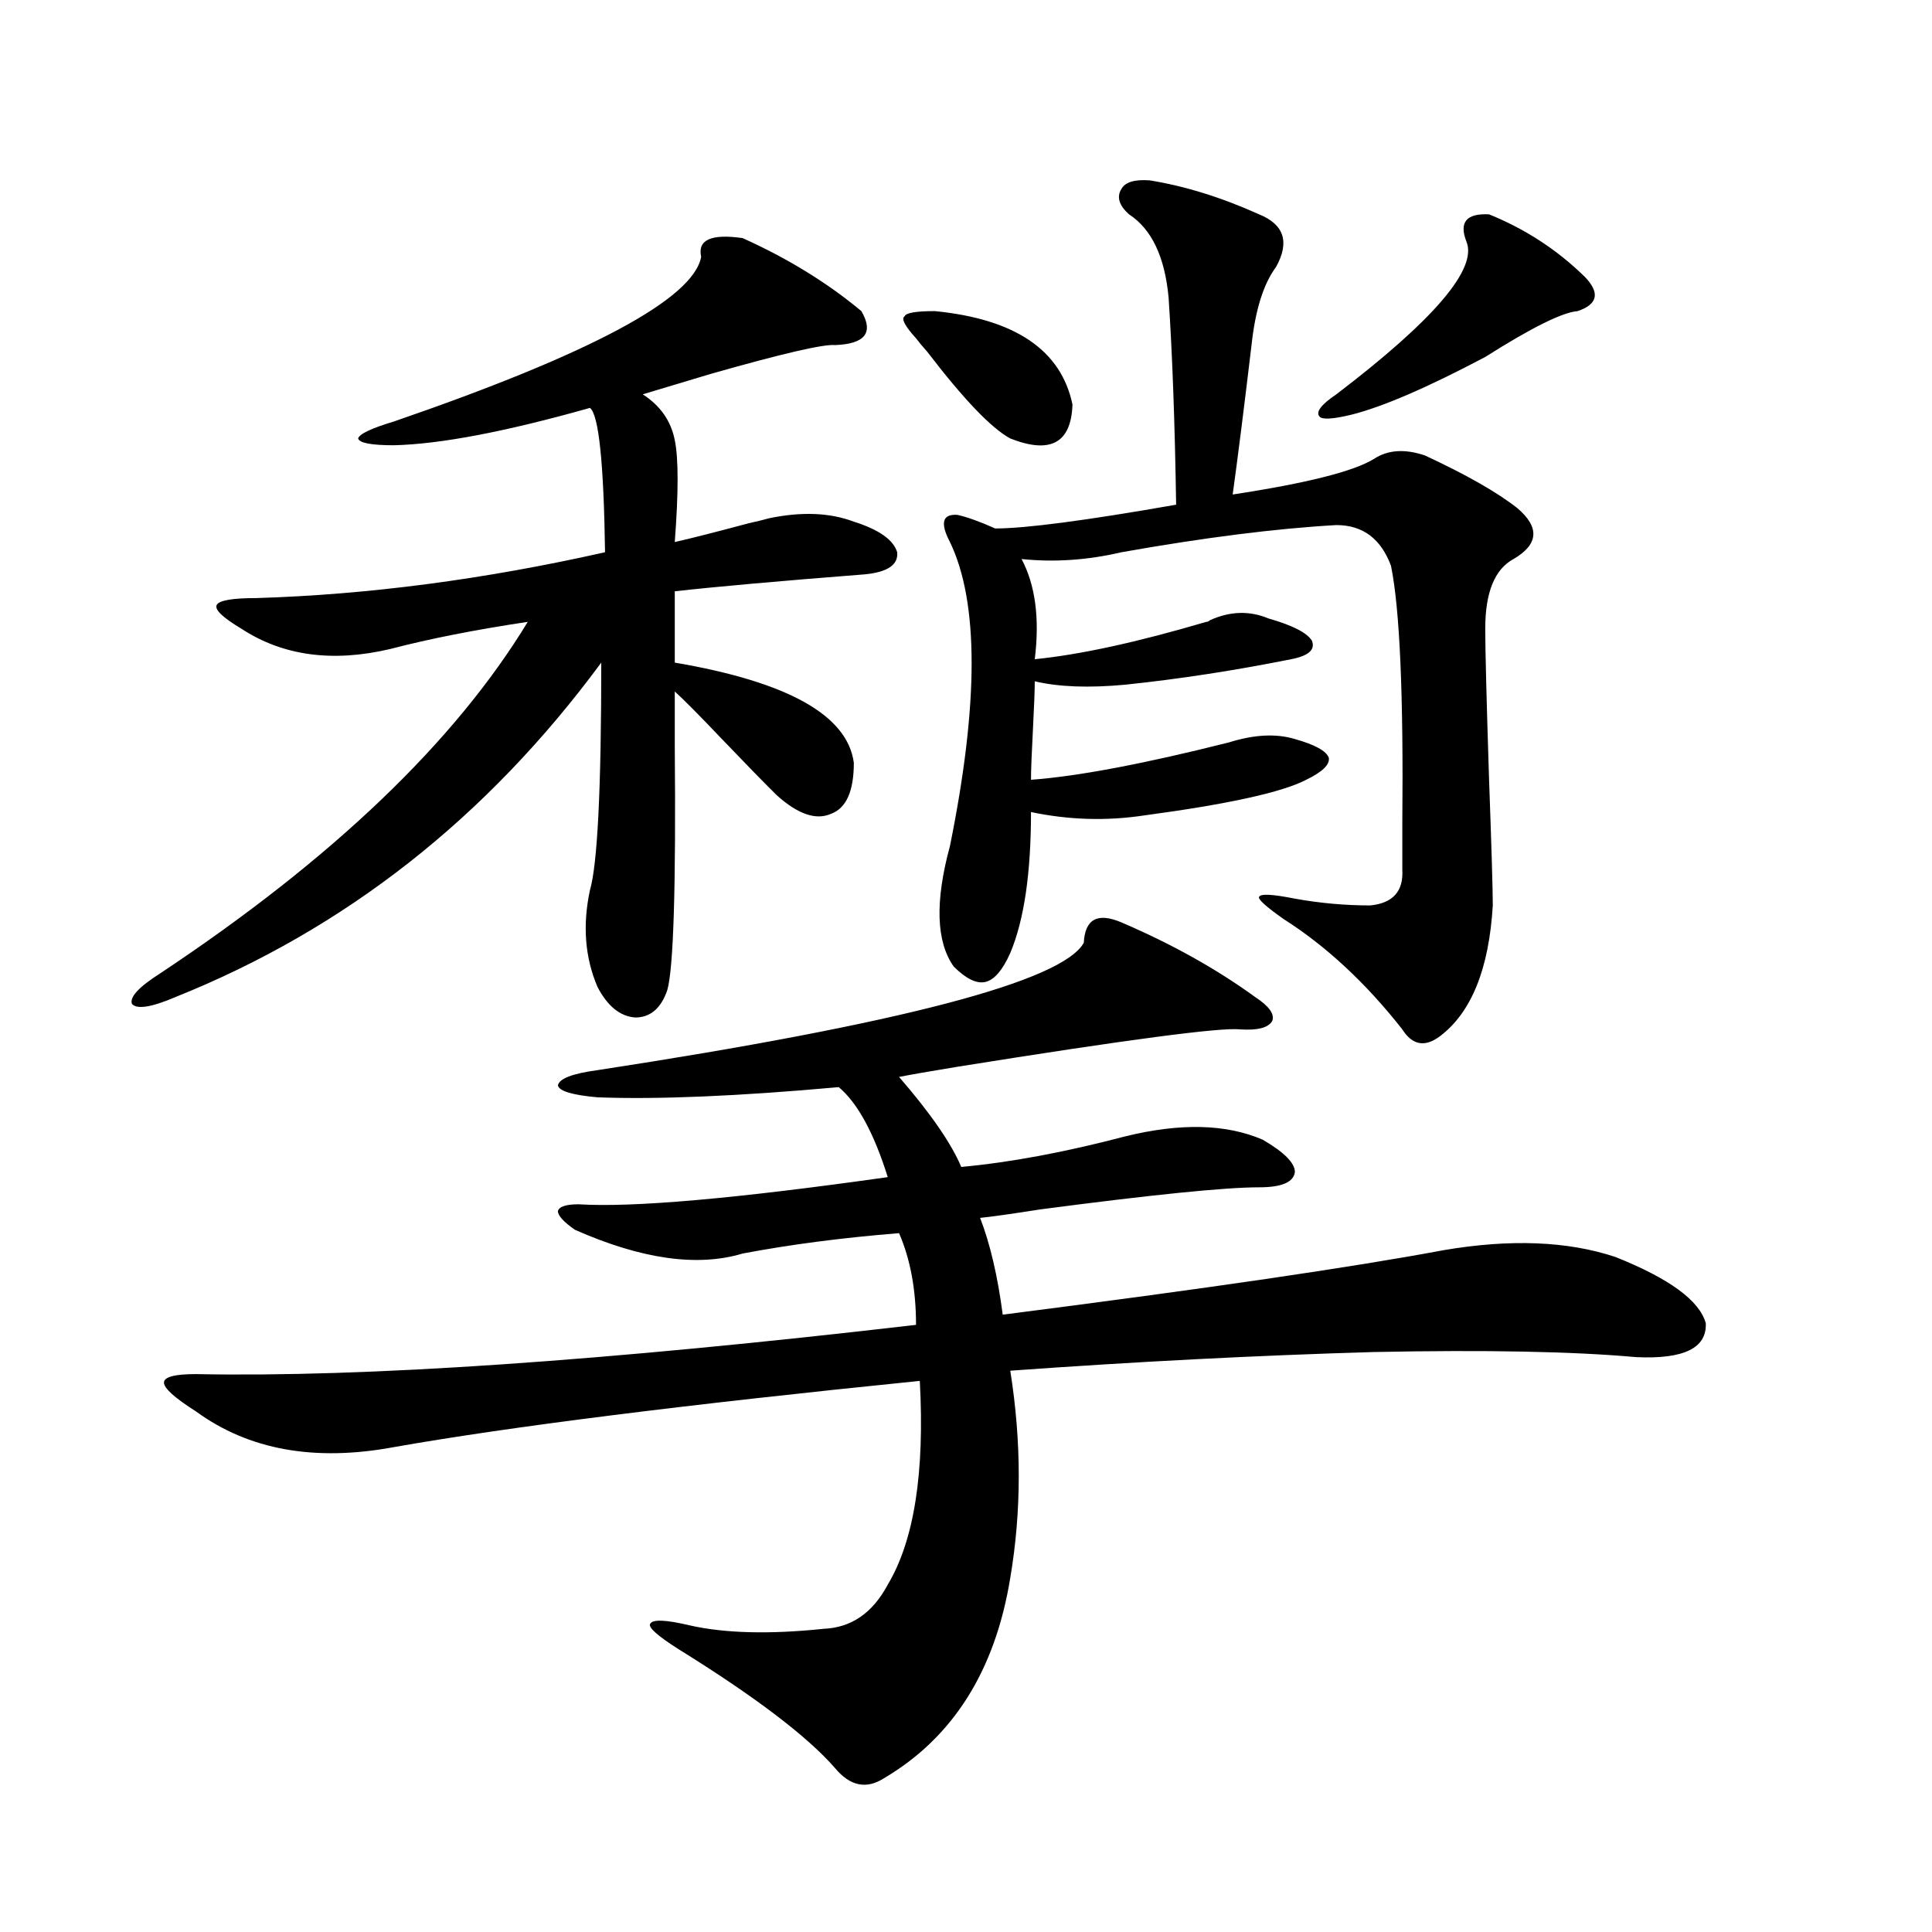
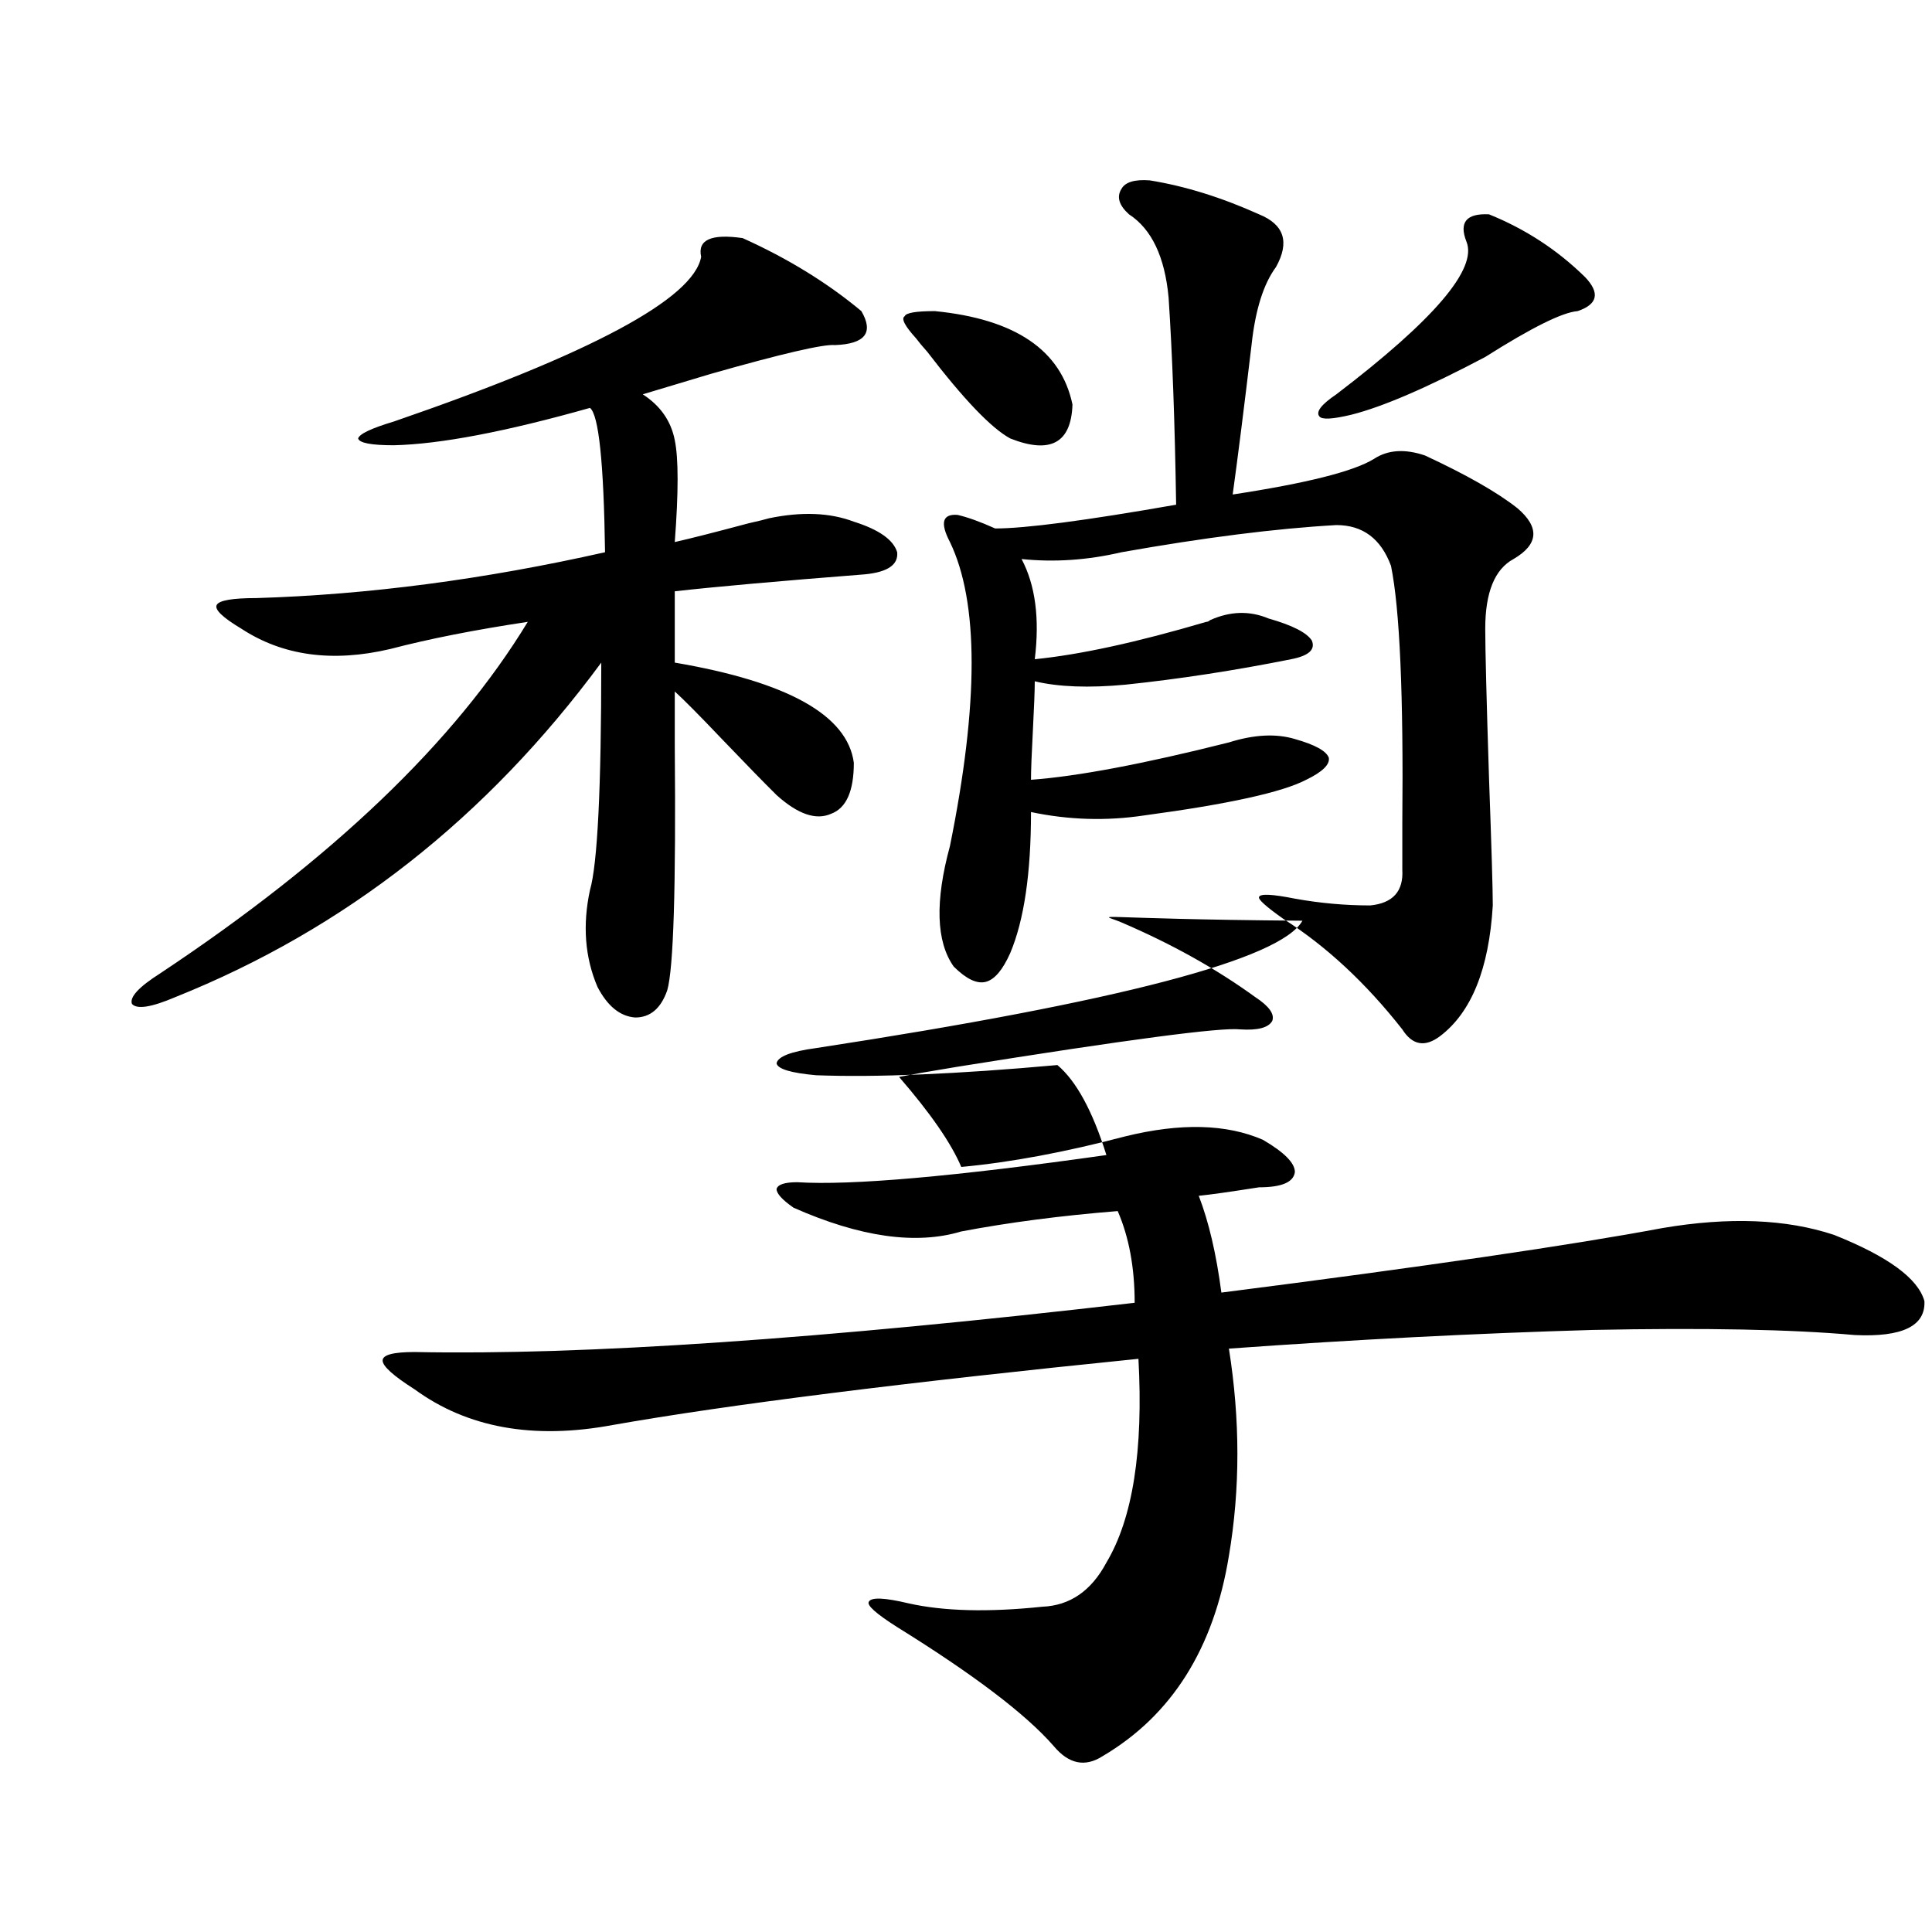
<svg xmlns="http://www.w3.org/2000/svg" version="1.1" id="图层_1" x="0px" y="0px" width="1000px" height="1000px" viewBox="0 0 1000 1000" enable-background="new 0 0 1000 1000" xml:space="preserve">
-   <path d="M362.918,132.91c-1.951-8.789,5.198-12.002,21.463-9.668c23.414,10.547,43.901,23.154,61.462,37.793  c6.494,11.138,1.951,17.002-13.658,17.578c-5.854-0.576-27.316,4.395-64.389,14.941c-15.609,4.697-27.316,8.213-35.121,10.547  c9.1,5.864,14.634,13.774,16.585,23.73c1.951,9.38,1.951,26.958,0,52.734c7.805-1.758,20.487-4.971,38.048-9.668  c5.198-1.167,8.78-2.046,10.731-2.637c16.905-3.516,31.539-2.925,43.901,1.758c13.003,4.106,20.487,9.38,22.438,15.82  c0.64,6.455-4.878,10.259-16.585,11.426c-44.877,3.516-77.727,6.455-98.534,8.789v36.914c58.535,9.971,89.418,27.246,92.681,51.855  c0,14.653-3.902,23.442-11.707,26.367c-7.805,3.516-17.24,0.303-28.292-9.668c-6.509-6.44-15.945-16.108-28.292-29.004  c-11.707-12.305-19.847-20.503-24.39-24.609c0,5.273,0,14.653,0,28.125c0.64,73.252-0.656,115.439-3.902,126.563  c-3.262,9.38-8.78,14.063-16.585,14.063c-7.805-0.576-14.314-5.85-19.512-15.82c-6.509-15.229-7.805-31.929-3.902-50.098  c3.902-13.472,5.854-52.734,5.854-117.773c-59.191,80.283-132.68,137.988-220.482,173.145c-12.363,5.273-19.847,6.455-22.438,3.516  c-1.311-3.516,3.567-8.789,14.634-15.82c89.098-59.175,152.511-119.819,190.239-181.934c-27.316,4.106-51.066,8.789-71.218,14.063  c-29.923,7.031-55.608,3.516-77.071-10.547c-9.756-5.85-13.994-9.956-12.683-12.305c1.296-2.334,8.125-3.516,20.487-3.516  c57.88-1.758,118.046-9.668,180.483-23.73c-0.656-46.279-3.262-71.191-7.805-74.707c-43.581,12.305-77.407,18.76-101.461,19.336  c-11.707,0-17.896-1.167-18.536-3.516c0.64-2.334,6.829-5.273,18.536-8.789C305.999,183.008,359.016,154.595,362.918,132.91z   M580.474,477.441c26.006,11.138,49.099,24.033,69.267,38.672c7.149,4.697,10.076,8.789,8.78,12.305  c-1.951,3.516-7.485,4.985-16.585,4.395c-9.756-1.167-58.535,5.273-146.338,19.336c-14.314,2.349-24.39,4.106-30.243,5.273  c16.25,18.76,26.981,34.277,32.194,46.582c25.365-2.334,53.657-7.607,84.876-15.82c28.612-7.031,52.346-6.44,71.218,1.758  c11.052,6.455,16.585,12.017,16.585,16.699c-0.656,5.273-6.829,7.91-18.536,7.91c-17.561,0-55.288,3.818-113.168,11.426  c-14.969,2.349-25.365,3.818-31.219,4.395c5.198,13.486,9.1,30.186,11.707,50.098c105.363-13.472,181.459-24.609,228.287-33.398  c34.466-5.85,64.053-4.683,88.778,3.516c27.957,11.138,43.566,22.563,46.828,34.277c0.64,12.896-11.387,18.76-36.097,17.578  c-32.53-2.925-77.727-3.804-135.606-2.637c-60.486,1.758-123.259,4.985-188.288,9.668c5.854,36.914,5.854,72.661,0,107.227  c-7.805,48.038-29.603,82.617-65.364,103.711c-9.116,5.851-17.561,4.093-25.365-5.273c-14.314-16.41-41.31-36.914-80.974-61.523  c-11.067-7.031-15.945-11.426-14.634-13.184c1.296-2.348,8.125-2.06,20.487,0.879c18.201,4.093,41.295,4.684,69.267,1.758  c14.298-0.59,25.365-8.212,33.17-22.852c13.658-22.852,19.176-58.008,16.585-105.469c-121.628,12.305-212.358,23.73-272.188,34.277  c-40.975,7.622-75.12,1.47-102.437-18.457c-11.067-7.031-16.585-12.002-16.585-14.941c0-2.925,5.518-4.395,16.585-4.395  c87.147,1.758,211.367-6.729,372.674-25.488c0-18.154-2.927-33.975-8.78-47.461c-29.268,2.349-56.264,5.864-80.974,10.547  c-23.414,7.031-52.362,2.939-86.827-12.305c-5.854-4.092-8.78-7.319-8.78-9.668c0.64-2.334,4.222-3.516,10.731-3.516  c27.957,1.758,81.294-2.925,159.996-14.063c-7.165-22.852-15.609-38.369-25.365-46.582c-52.042,4.697-93.656,6.455-124.875,5.273  c-13.018-1.167-19.847-3.213-20.487-6.152c0.64-3.516,7.469-6.152,20.487-7.91c156.734-24.019,240.635-45.991,251.701-65.918  C561.603,475.684,568.112,472.168,580.474,477.441z M483.891,161.035c41.615,4.106,65.364,20.215,71.218,48.34  c-0.656,19.927-11.387,25.791-32.194,17.578c-9.756-5.273-24.07-20.215-42.926-44.824c-2.607-2.925-4.558-5.273-5.854-7.031  c-5.854-6.44-7.805-10.244-5.854-11.426C468.922,161.914,474.135,161.035,483.891,161.035z M595.108,93.359  c18.201,2.939,37.072,8.789,56.584,17.578c13.003,5.273,15.929,14.365,8.78,27.246c-6.509,8.789-10.731,22.275-12.683,40.43  c-3.902,32.822-7.164,58.599-9.756,77.344c38.368-5.85,62.758-12.002,73.169-18.457c7.149-4.683,15.929-5.273,26.341-1.758  c21.463,9.971,37.392,19.048,47.804,27.246c11.707,9.971,11.052,18.76-1.951,26.367c-9.756,5.273-14.634,17.29-14.634,36.035  c0,10.547,0.64,36.338,1.951,77.344c1.296,35.747,1.951,57.72,1.951,65.918c-1.951,32.822-11.067,55.371-27.316,67.676  c-7.805,5.864-14.314,4.697-19.512-3.516c-18.871-24.019-39.359-43.066-61.462-57.129c-9.115-6.44-13.338-10.244-12.683-11.426  c0.64-1.758,6.829-1.455,18.536,0.879c13.003,2.349,26.006,3.516,39.023,3.516c11.707-1.167,17.225-7.319,16.585-18.457  c0-4.683,0-12.593,0-23.73c0.64-66.797-1.311-111.318-5.854-133.594c-5.213-14.063-14.634-21.094-28.292-21.094  c-31.219,1.758-68.291,6.455-111.217,14.063c-17.561,4.106-34.801,5.273-51.706,3.516c7.149,13.486,9.421,30.762,6.829,51.855  c23.414-2.334,53.002-8.789,88.778-19.336c0.64,0,1.296-0.288,1.951-0.879c10.396-4.683,20.487-4.971,30.243-0.879  c12.347,3.516,19.832,7.334,22.438,11.426c1.951,4.697-1.631,7.91-10.731,9.668c-29.268,5.864-57.895,10.259-85.852,13.184  c-18.871,1.758-34.481,1.182-46.828-1.758c0,4.697-0.335,13.184-0.976,25.488c-0.656,12.305-0.976,20.806-0.976,25.488  c24.054-1.758,58.2-8.198,102.437-19.336c13.003-4.092,24.39-4.683,34.146-1.758c10.396,2.939,16.25,6.152,17.561,9.668  c0.64,3.516-3.262,7.334-11.707,11.426c-12.363,6.455-40.334,12.607-83.9,18.457c-19.512,2.939-39.023,2.349-58.535-1.758  c0,31.641-3.582,55.962-10.731,72.949c-3.902,8.789-8.14,13.774-12.683,14.941c-4.558,1.182-10.091-1.455-16.585-7.91  c-9.116-12.881-9.756-33.687-1.951-62.402c14.954-73.828,14.954-126.26,0-157.324c-5.213-9.956-3.902-14.639,3.902-14.063  c5.198,1.182,11.707,3.516,19.512,7.031c15.609,0,46.828-4.092,93.656-12.305c-0.656-42.188-1.951-77.92-3.902-107.227  c-1.951-21.094-8.78-35.444-20.487-43.066c-5.213-4.683-6.509-9.077-3.902-13.184C582.425,94.238,587.303,92.783,595.108,93.359z   M770.713,110.938c18.856,7.622,35.441,18.457,49.755,32.52c7.805,8.213,6.494,14.063-3.902,17.578  c-7.805,0.591-23.749,8.501-47.804,23.73c-29.923,15.82-53.017,25.791-69.267,29.883c-9.756,2.349-15.289,2.637-16.585,0.879  c-1.951-2.334,0.976-6.152,8.78-11.426c50.73-38.672,73.169-65.039,67.315-79.102C755.104,115.044,759.006,110.361,770.713,110.938z  " />
+   <path d="M362.918,132.91c-1.951-8.789,5.198-12.002,21.463-9.668c23.414,10.547,43.901,23.154,61.462,37.793  c6.494,11.138,1.951,17.002-13.658,17.578c-5.854-0.576-27.316,4.395-64.389,14.941c-15.609,4.697-27.316,8.213-35.121,10.547  c9.1,5.864,14.634,13.774,16.585,23.73c1.951,9.38,1.951,26.958,0,52.734c7.805-1.758,20.487-4.971,38.048-9.668  c5.198-1.167,8.78-2.046,10.731-2.637c16.905-3.516,31.539-2.925,43.901,1.758c13.003,4.106,20.487,9.38,22.438,15.82  c0.64,6.455-4.878,10.259-16.585,11.426c-44.877,3.516-77.727,6.455-98.534,8.789v36.914c58.535,9.971,89.418,27.246,92.681,51.855  c0,14.653-3.902,23.442-11.707,26.367c-7.805,3.516-17.24,0.303-28.292-9.668c-6.509-6.44-15.945-16.108-28.292-29.004  c-11.707-12.305-19.847-20.503-24.39-24.609c0,5.273,0,14.653,0,28.125c0.64,73.252-0.656,115.439-3.902,126.563  c-3.262,9.38-8.78,14.063-16.585,14.063c-7.805-0.576-14.314-5.85-19.512-15.82c-6.509-15.229-7.805-31.929-3.902-50.098  c3.902-13.472,5.854-52.734,5.854-117.773c-59.191,80.283-132.68,137.988-220.482,173.145c-12.363,5.273-19.847,6.455-22.438,3.516  c-1.311-3.516,3.567-8.789,14.634-15.82c89.098-59.175,152.511-119.819,190.239-181.934c-27.316,4.106-51.066,8.789-71.218,14.063  c-29.923,7.031-55.608,3.516-77.071-10.547c-9.756-5.85-13.994-9.956-12.683-12.305c1.296-2.334,8.125-3.516,20.487-3.516  c57.88-1.758,118.046-9.668,180.483-23.73c-0.656-46.279-3.262-71.191-7.805-74.707c-43.581,12.305-77.407,18.76-101.461,19.336  c-11.707,0-17.896-1.167-18.536-3.516c0.64-2.334,6.829-5.273,18.536-8.789C305.999,183.008,359.016,154.595,362.918,132.91z   M580.474,477.441c26.006,11.138,49.099,24.033,69.267,38.672c7.149,4.697,10.076,8.789,8.78,12.305  c-1.951,3.516-7.485,4.985-16.585,4.395c-9.756-1.167-58.535,5.273-146.338,19.336c-14.314,2.349-24.39,4.106-30.243,5.273  c16.25,18.76,26.981,34.277,32.194,46.582c25.365-2.334,53.657-7.607,84.876-15.82c28.612-7.031,52.346-6.44,71.218,1.758  c11.052,6.455,16.585,12.017,16.585,16.699c-0.656,5.273-6.829,7.91-18.536,7.91c-14.969,2.349-25.365,3.818-31.219,4.395c5.198,13.486,9.1,30.186,11.707,50.098c105.363-13.472,181.459-24.609,228.287-33.398  c34.466-5.85,64.053-4.683,88.778,3.516c27.957,11.138,43.566,22.563,46.828,34.277c0.64,12.896-11.387,18.76-36.097,17.578  c-32.53-2.925-77.727-3.804-135.606-2.637c-60.486,1.758-123.259,4.985-188.288,9.668c5.854,36.914,5.854,72.661,0,107.227  c-7.805,48.038-29.603,82.617-65.364,103.711c-9.116,5.851-17.561,4.093-25.365-5.273c-14.314-16.41-41.31-36.914-80.974-61.523  c-11.067-7.031-15.945-11.426-14.634-13.184c1.296-2.348,8.125-2.06,20.487,0.879c18.201,4.093,41.295,4.684,69.267,1.758  c14.298-0.59,25.365-8.212,33.17-22.852c13.658-22.852,19.176-58.008,16.585-105.469c-121.628,12.305-212.358,23.73-272.188,34.277  c-40.975,7.622-75.12,1.47-102.437-18.457c-11.067-7.031-16.585-12.002-16.585-14.941c0-2.925,5.518-4.395,16.585-4.395  c87.147,1.758,211.367-6.729,372.674-25.488c0-18.154-2.927-33.975-8.78-47.461c-29.268,2.349-56.264,5.864-80.974,10.547  c-23.414,7.031-52.362,2.939-86.827-12.305c-5.854-4.092-8.78-7.319-8.78-9.668c0.64-2.334,4.222-3.516,10.731-3.516  c27.957,1.758,81.294-2.925,159.996-14.063c-7.165-22.852-15.609-38.369-25.365-46.582c-52.042,4.697-93.656,6.455-124.875,5.273  c-13.018-1.167-19.847-3.213-20.487-6.152c0.64-3.516,7.469-6.152,20.487-7.91c156.734-24.019,240.635-45.991,251.701-65.918  C561.603,475.684,568.112,472.168,580.474,477.441z M483.891,161.035c41.615,4.106,65.364,20.215,71.218,48.34  c-0.656,19.927-11.387,25.791-32.194,17.578c-9.756-5.273-24.07-20.215-42.926-44.824c-2.607-2.925-4.558-5.273-5.854-7.031  c-5.854-6.44-7.805-10.244-5.854-11.426C468.922,161.914,474.135,161.035,483.891,161.035z M595.108,93.359  c18.201,2.939,37.072,8.789,56.584,17.578c13.003,5.273,15.929,14.365,8.78,27.246c-6.509,8.789-10.731,22.275-12.683,40.43  c-3.902,32.822-7.164,58.599-9.756,77.344c38.368-5.85,62.758-12.002,73.169-18.457c7.149-4.683,15.929-5.273,26.341-1.758  c21.463,9.971,37.392,19.048,47.804,27.246c11.707,9.971,11.052,18.76-1.951,26.367c-9.756,5.273-14.634,17.29-14.634,36.035  c0,10.547,0.64,36.338,1.951,77.344c1.296,35.747,1.951,57.72,1.951,65.918c-1.951,32.822-11.067,55.371-27.316,67.676  c-7.805,5.864-14.314,4.697-19.512-3.516c-18.871-24.019-39.359-43.066-61.462-57.129c-9.115-6.44-13.338-10.244-12.683-11.426  c0.64-1.758,6.829-1.455,18.536,0.879c13.003,2.349,26.006,3.516,39.023,3.516c11.707-1.167,17.225-7.319,16.585-18.457  c0-4.683,0-12.593,0-23.73c0.64-66.797-1.311-111.318-5.854-133.594c-5.213-14.063-14.634-21.094-28.292-21.094  c-31.219,1.758-68.291,6.455-111.217,14.063c-17.561,4.106-34.801,5.273-51.706,3.516c7.149,13.486,9.421,30.762,6.829,51.855  c23.414-2.334,53.002-8.789,88.778-19.336c0.64,0,1.296-0.288,1.951-0.879c10.396-4.683,20.487-4.971,30.243-0.879  c12.347,3.516,19.832,7.334,22.438,11.426c1.951,4.697-1.631,7.91-10.731,9.668c-29.268,5.864-57.895,10.259-85.852,13.184  c-18.871,1.758-34.481,1.182-46.828-1.758c0,4.697-0.335,13.184-0.976,25.488c-0.656,12.305-0.976,20.806-0.976,25.488  c24.054-1.758,58.2-8.198,102.437-19.336c13.003-4.092,24.39-4.683,34.146-1.758c10.396,2.939,16.25,6.152,17.561,9.668  c0.64,3.516-3.262,7.334-11.707,11.426c-12.363,6.455-40.334,12.607-83.9,18.457c-19.512,2.939-39.023,2.349-58.535-1.758  c0,31.641-3.582,55.962-10.731,72.949c-3.902,8.789-8.14,13.774-12.683,14.941c-4.558,1.182-10.091-1.455-16.585-7.91  c-9.116-12.881-9.756-33.687-1.951-62.402c14.954-73.828,14.954-126.26,0-157.324c-5.213-9.956-3.902-14.639,3.902-14.063  c5.198,1.182,11.707,3.516,19.512,7.031c15.609,0,46.828-4.092,93.656-12.305c-0.656-42.188-1.951-77.92-3.902-107.227  c-1.951-21.094-8.78-35.444-20.487-43.066c-5.213-4.683-6.509-9.077-3.902-13.184C582.425,94.238,587.303,92.783,595.108,93.359z   M770.713,110.938c18.856,7.622,35.441,18.457,49.755,32.52c7.805,8.213,6.494,14.063-3.902,17.578  c-7.805,0.591-23.749,8.501-47.804,23.73c-29.923,15.82-53.017,25.791-69.267,29.883c-9.756,2.349-15.289,2.637-16.585,0.879  c-1.951-2.334,0.976-6.152,8.78-11.426c50.73-38.672,73.169-65.039,67.315-79.102C755.104,115.044,759.006,110.361,770.713,110.938z  " />
</svg>